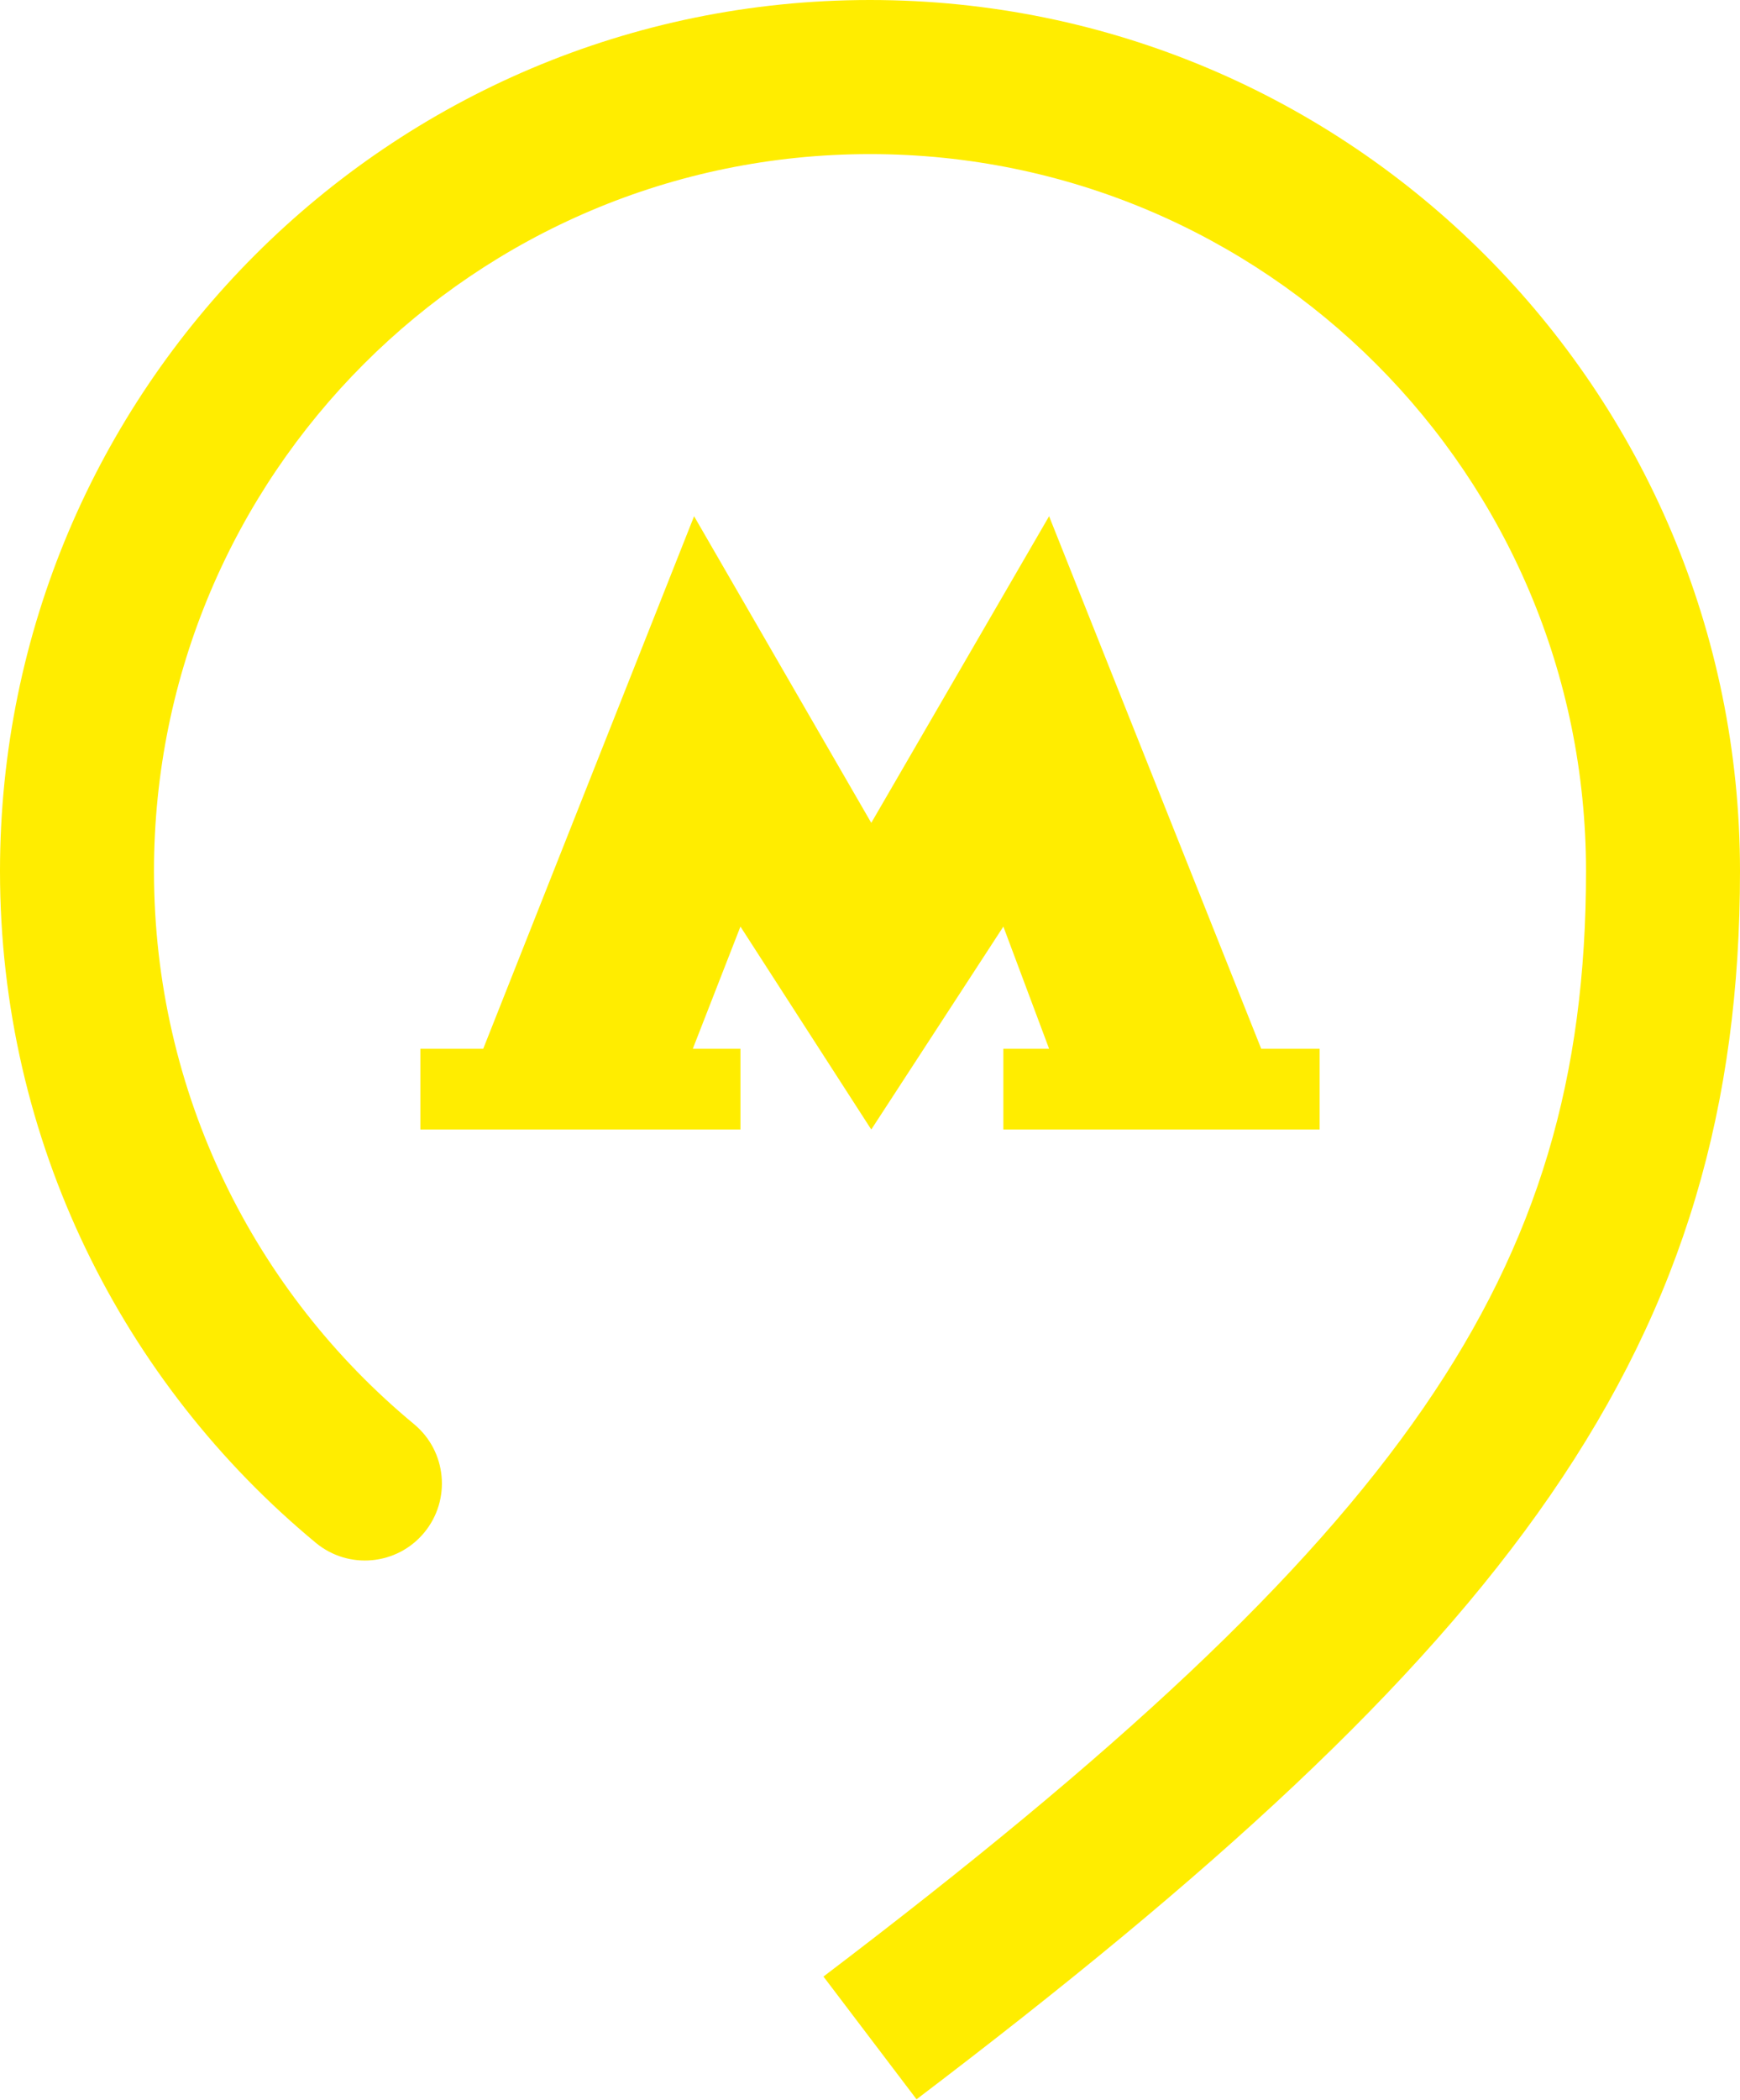
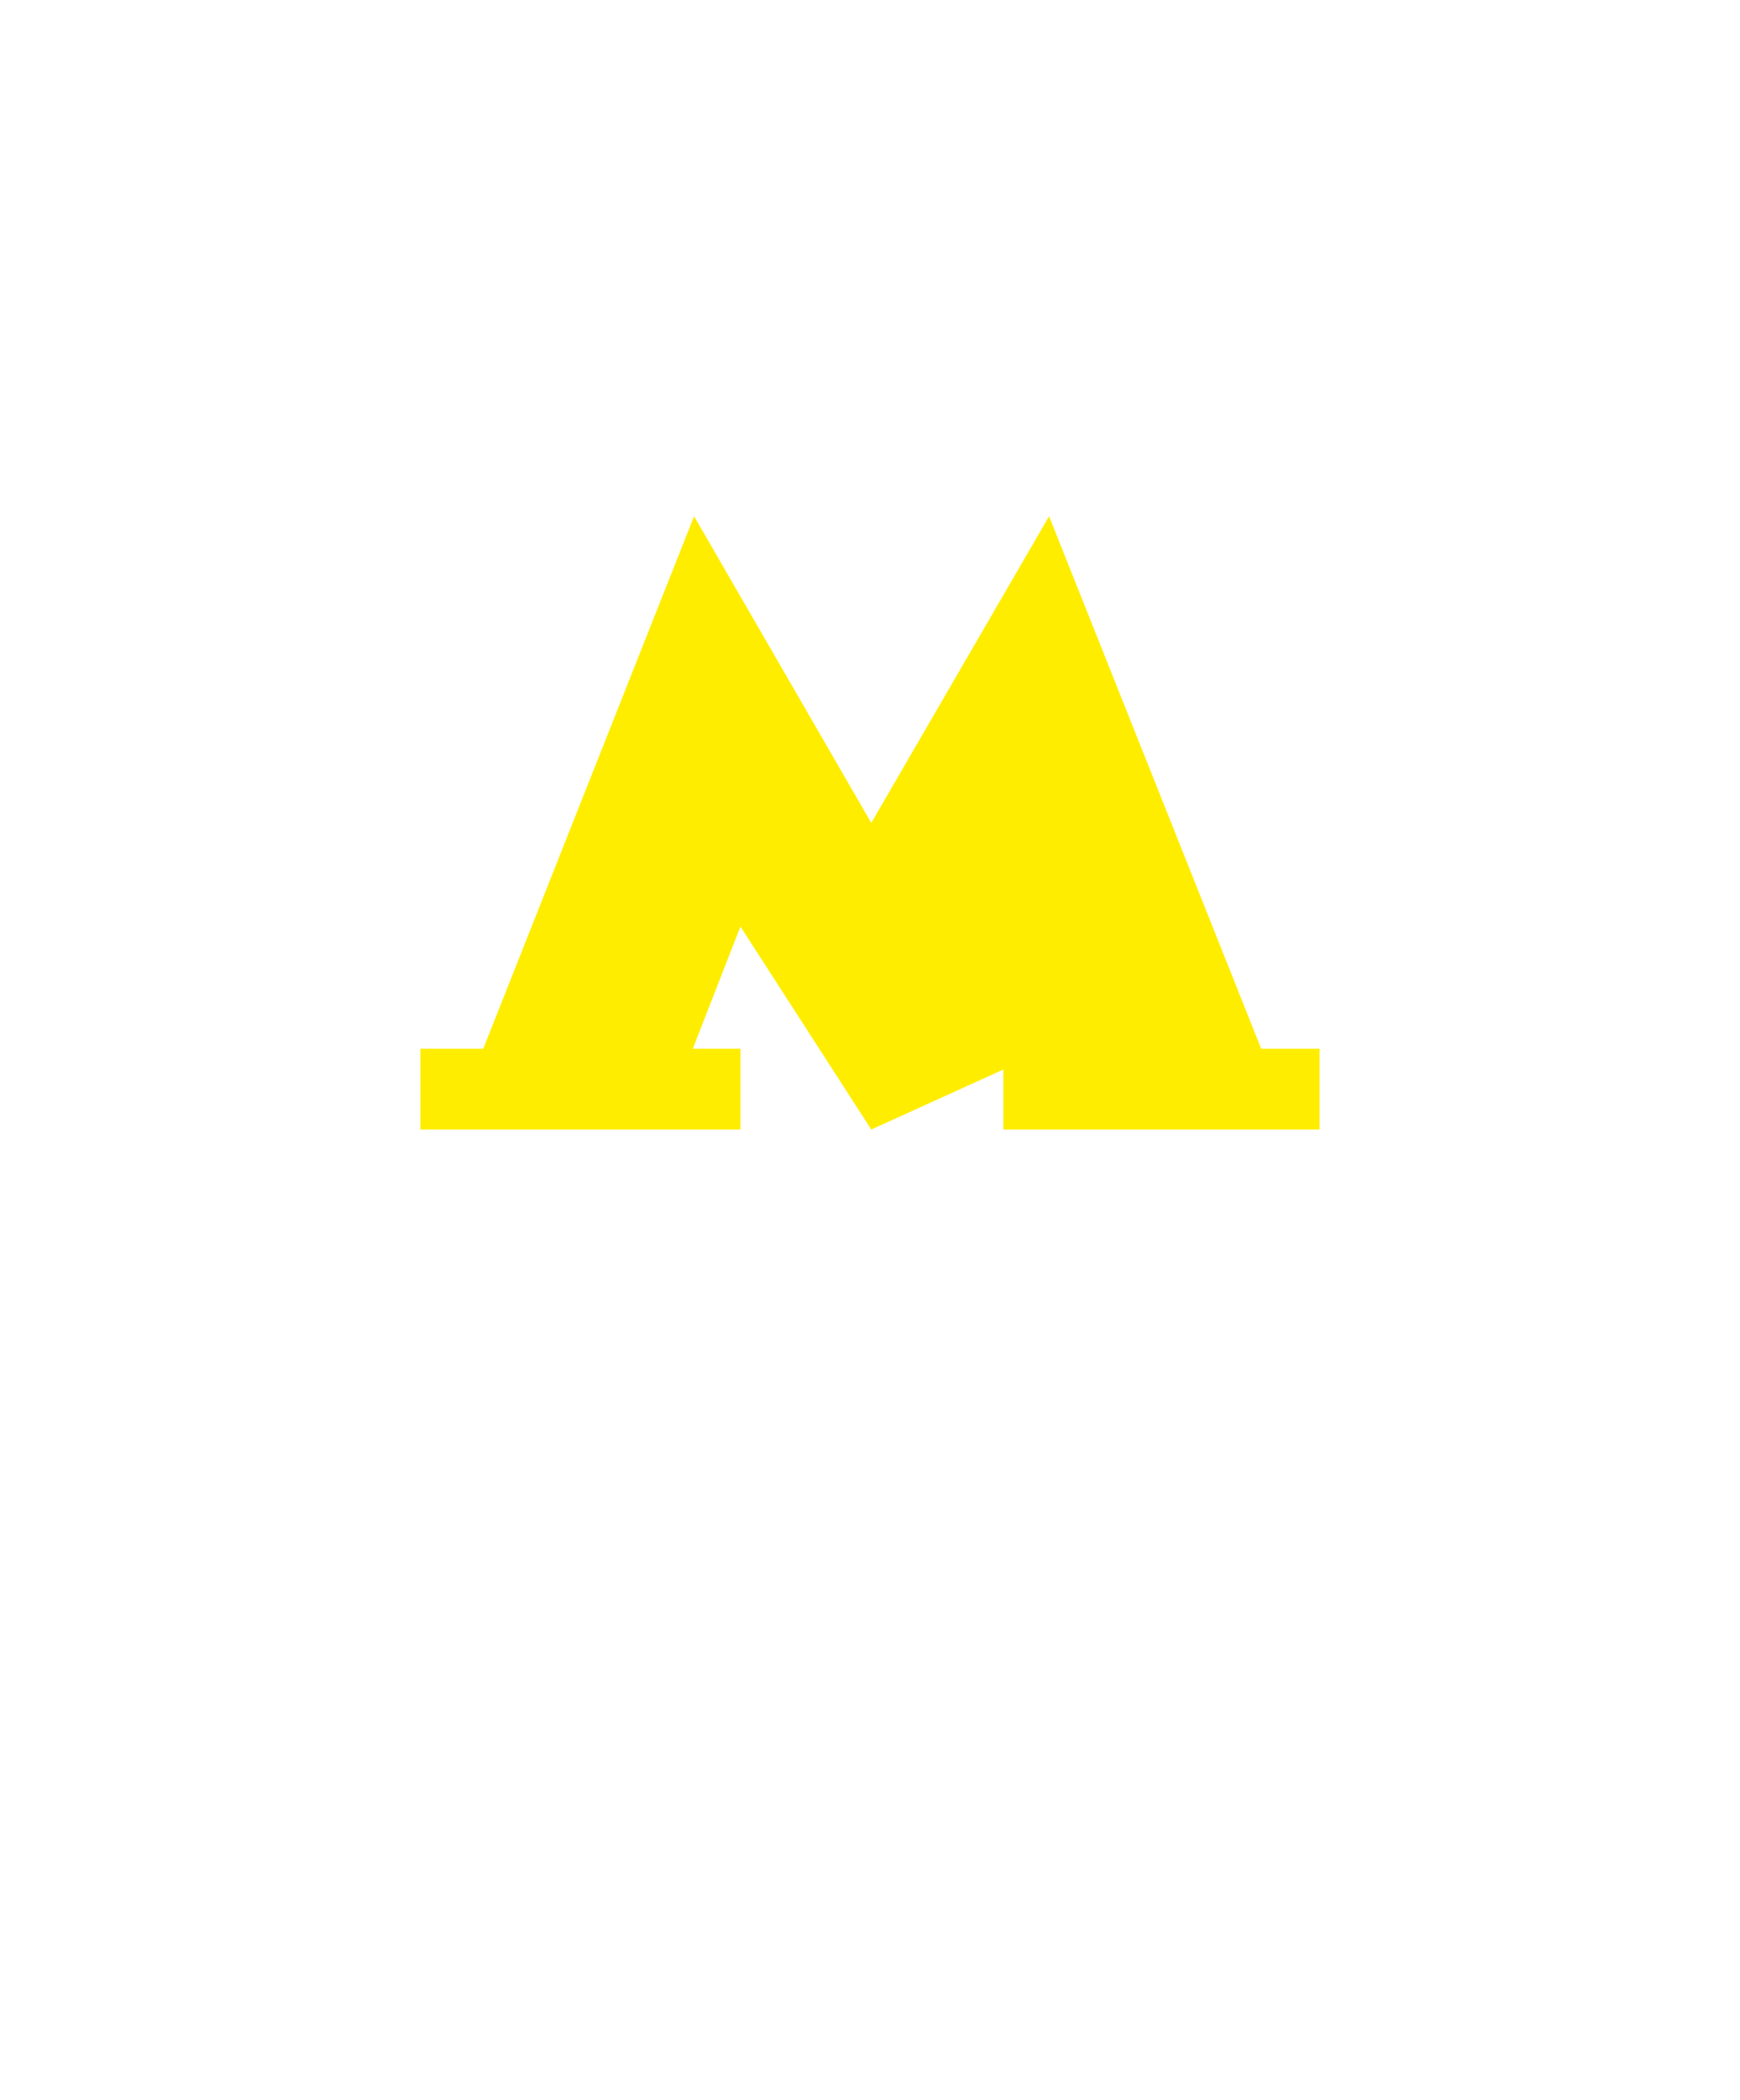
<svg xmlns="http://www.w3.org/2000/svg" width="1130" height="1363" viewBox="0 0 1130 1363" fill="none">
-   <path d="M273 680.566V733H480.864V680.566H449.932L480.864 601.297L565.825 733L651.61 601.297L681.305 680.566H651.61V733H857V680.566H819.057L681.305 335L565.825 534L450.757 335L313.831 680.566H273Z" fill="#FFED00" />
-   <path d="M205.105 1001.21C226.378 1018.81 257.896 1015.84 275.503 994.568C293.11 973.295 290.138 941.776 268.865 924.169L205.105 1001.21ZM100 565.362C100 308.317 308.221 100 565 100V0C252.926 0 0 253.155 0 565.362H100ZM565 100C821.779 100 1030 308.317 1030 565.362H1130C1130 253.155 877.074 0 565 0V100ZM268.865 924.169C165.644 838.738 100 709.748 100 565.362H0C0 740.783 79.903 897.582 205.105 1001.21L268.865 924.169ZM1030 565.362C1030 698.316 999.281 805.163 924.404 913.714C848.041 1024.42 724.588 1138.63 534.775 1282.67L595.225 1362.33C786.912 1216.87 920.959 1094.82 1006.72 970.494C1093.97 844.007 1130 717.036 1130 565.362H1030Z" fill="#FFED00" />
+   <path d="M273 680.566V733H480.864V680.566H449.932L480.864 601.297L565.825 733L681.305 680.566H651.61V733H857V680.566H819.057L681.305 335L565.825 534L450.757 335L313.831 680.566H273Z" fill="#FFED00" />
</svg>